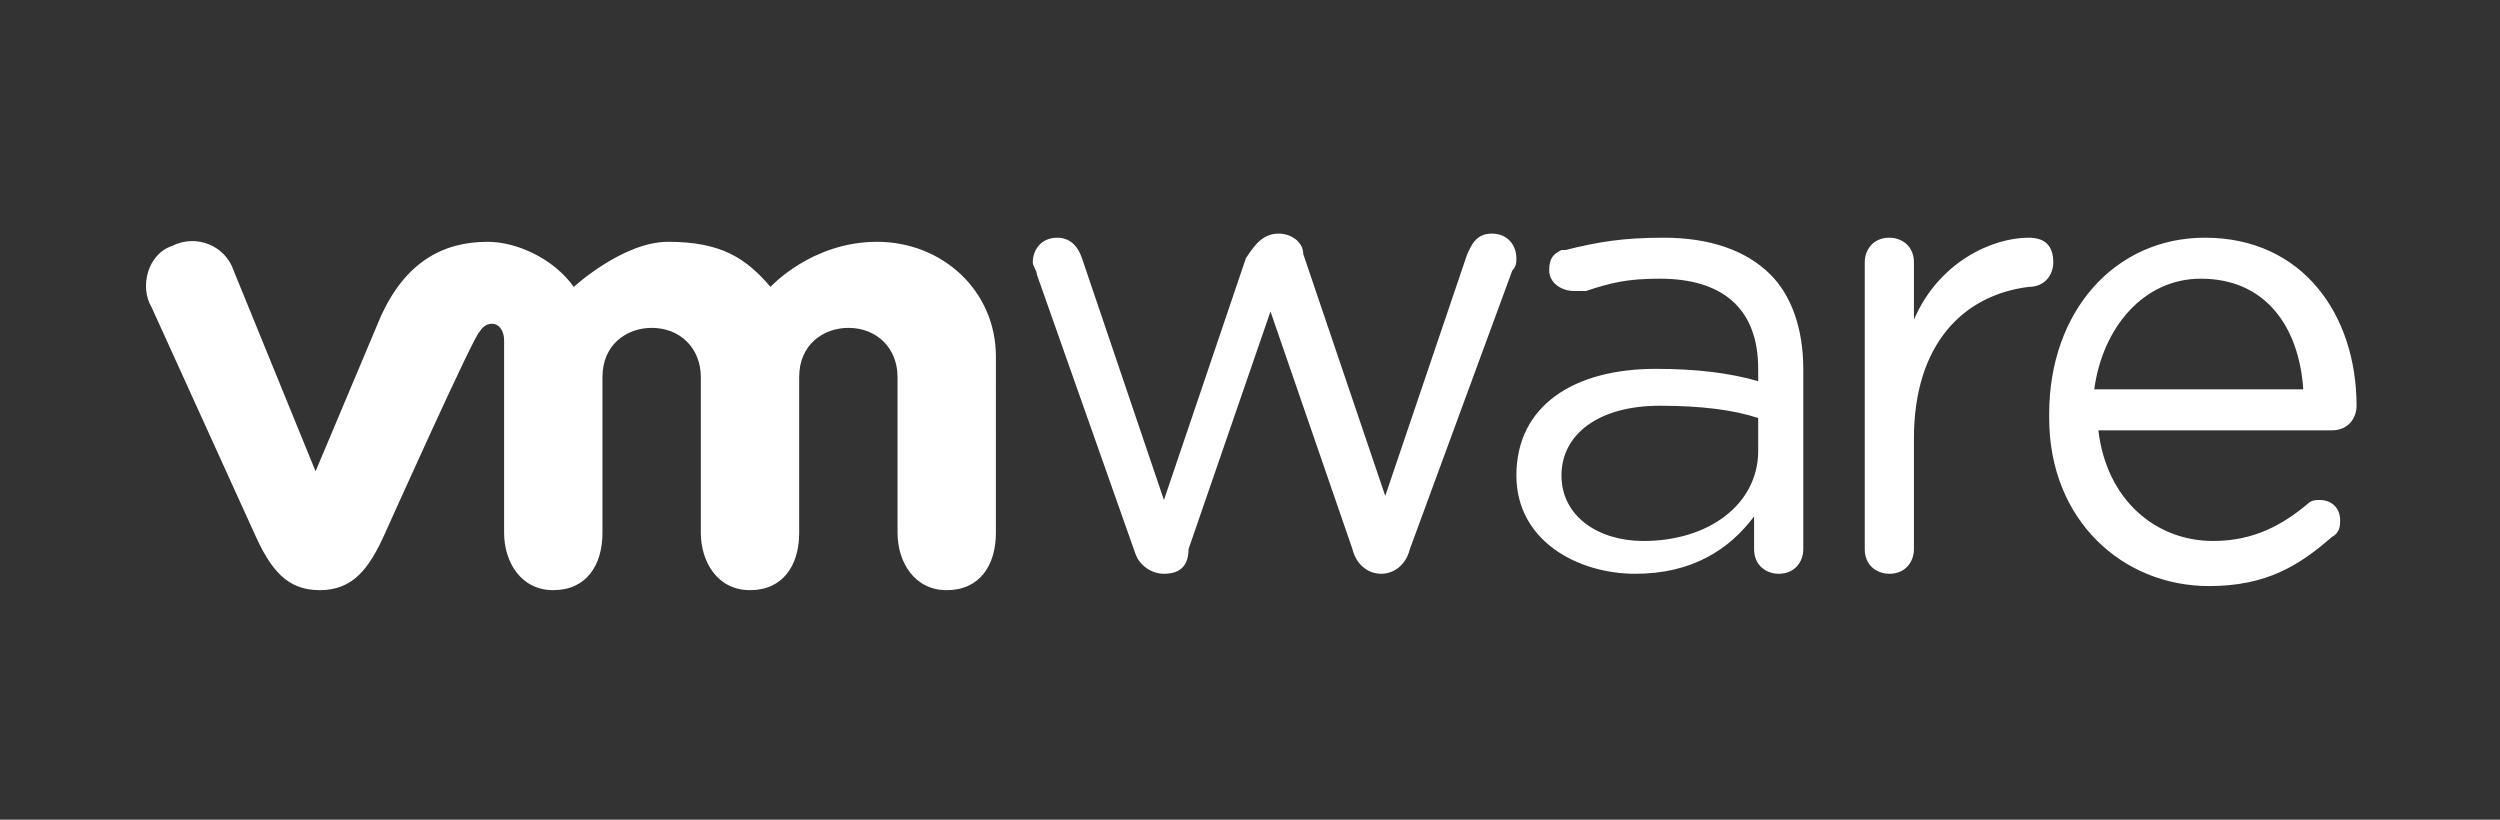
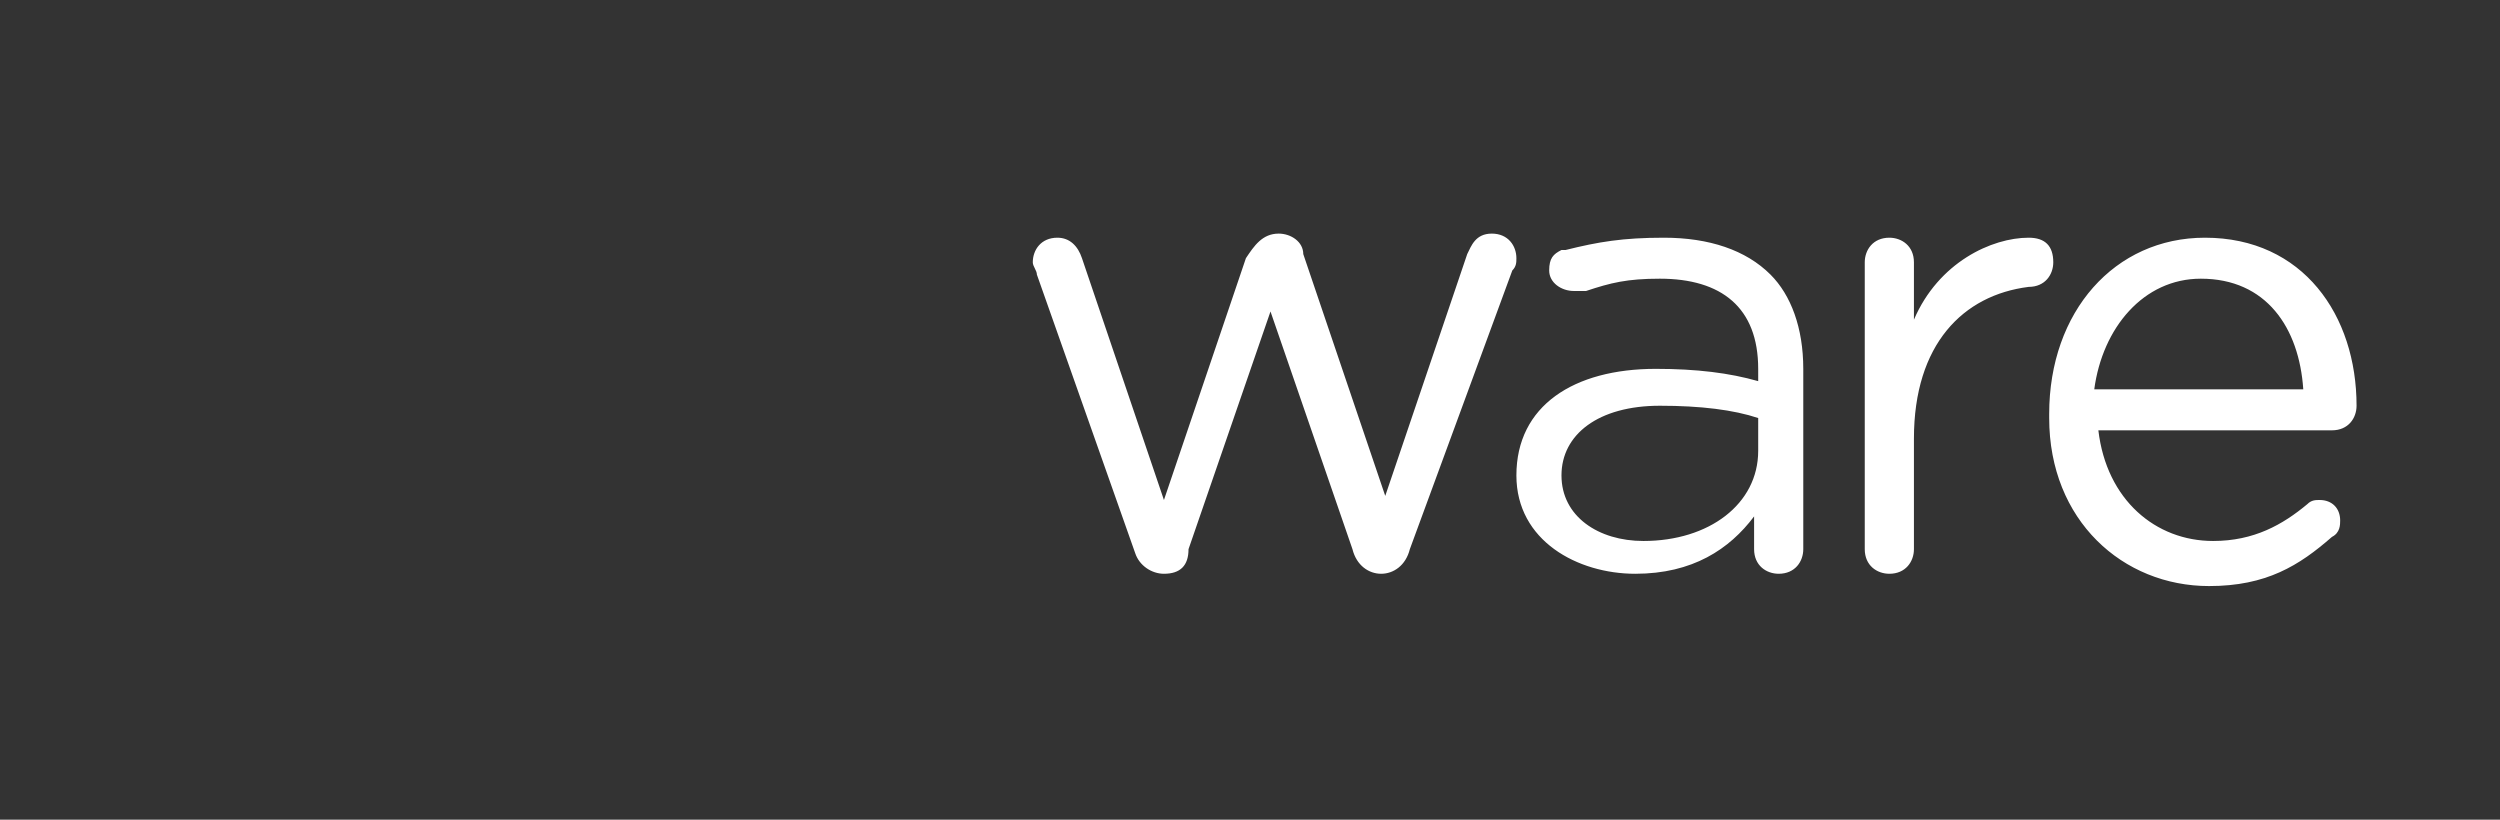
<svg xmlns="http://www.w3.org/2000/svg" id="Layer_1" x="0px" y="0px" viewBox="0 0 61 20" xml:space="preserve">
  <rect x="0" y="0" width="61" height="20" fill="#333333" stroke="none" />
  <g>
    <rect x="3.8" y="5.6" fill="none" width="53.7" height="8.6" />
    <path fill="#FFFFFF" d="M40.6,5.8c1.1,0,2,0.3,2.6,0.9C43.7,7.2,44,8,44,9v4.4c0,0.3-0.2,0.6-0.6,0.6c-0.3,0-0.6-0.2-0.6-0.6v-0.8   c-0.6,0.8-1.5,1.4-2.9,1.4c-1.4,0-2.9-0.8-2.9-2.4l0,0C37,9.9,38.4,9,40.4,9c1,0,1.8,0.1,2.5,0.3V9c0-1.5-0.9-2.2-2.4-2.2   c-0.8,0-1.2,0.1-1.8,0.3l-0.1,0c-0.1,0-0.2,0-0.2,0c-0.3,0-0.6-0.2-0.6-0.5c0-0.3,0.1-0.4,0.3-0.5l0.1,0C39,5.9,39.6,5.8,40.6,5.8z    M31.2,5.7c0.3,0,0.6,0.2,0.6,0.5l2,5.9l2-5.9c0.1-0.2,0.2-0.5,0.6-0.5S37,6,37,6.3c0,0.1,0,0.2-0.1,0.3l-2.5,6.8   c-0.1,0.4-0.4,0.6-0.7,0.6h0c-0.3,0-0.6-0.2-0.7-0.6l-2-5.8l-2,5.8C29,13.8,28.8,14,28.4,14h0c-0.3,0-0.6-0.2-0.7-0.5l-2.4-6.8   c0-0.1-0.1-0.2-0.1-0.3c0-0.3,0.2-0.6,0.6-0.6c0.3,0,0.5,0.2,0.6,0.5l2,5.9l2-5.9C30.6,6,30.8,5.7,31.2,5.7L31.2,5.7z M40.5,9.9   c-1.5,0-2.4,0.7-2.4,1.7v0c0,1,0.9,1.6,2,1.6c1.6,0,2.8-0.9,2.8-2.2v-0.8C42.3,10,41.5,9.9,40.5,9.9z M46.1,5.8   c0.3,0,0.6,0.2,0.6,0.6v1.4c0.6-1.4,1.9-2,2.8-2c0.4,0,0.6,0.2,0.6,0.6c0,0.3-0.2,0.6-0.6,0.6c-1.6,0.2-2.8,1.4-2.8,3.7v2.7   c0,0.3-0.2,0.6-0.6,0.6c-0.3,0-0.6-0.2-0.6-0.6V6.4h0C45.5,6.1,45.7,5.8,46.1,5.8z M53.8,5.8c2.4,0,3.7,1.9,3.7,4.1   c0,0.3-0.2,0.6-0.6,0.6h-5.7c0.2,1.7,1.4,2.7,2.8,2.7c1,0,1.7-0.4,2.3-0.9c0.1-0.1,0.2-0.1,0.3-0.1c0.3,0,0.5,0.2,0.5,0.5   c0,0.1,0,0.3-0.2,0.4c-0.8,0.7-1.6,1.2-3,1.2c-2.1,0-3.9-1.6-3.9-4.1l0-0.1C50,7.6,51.6,5.8,53.8,5.8z M53.7,6.8   c-1.4,0-2.4,1.2-2.6,2.7h5.1C56.1,8,55.3,6.8,53.7,6.8z" />
-     <path fill="#FFFFFF" d="M5.7,6.6C5.5,6,4.8,5.7,4.2,6c-0.6,0.2-0.8,1-0.5,1.5L6.2,13c0.4,0.9,0.8,1.4,1.6,1.4   c0.8,0,1.2-0.5,1.6-1.4c0,0,2.2-4.9,2.3-4.9c0,0,0.1-0.2,0.3-0.2c0.2,0,0.3,0.2,0.3,0.4V13c0,0.7,0.4,1.4,1.2,1.4   c0.8,0,1.2-0.6,1.2-1.4V9.2c0-0.8,0.6-1.2,1.2-1.2c0.7,0,1.2,0.5,1.2,1.2V13c0,0.7,0.4,1.4,1.2,1.4c0.8,0,1.2-0.6,1.2-1.4V9.2   c0-0.8,0.6-1.2,1.2-1.2c0.7,0,1.2,0.5,1.2,1.2V13c0,0.7,0.4,1.4,1.2,1.4c0.8,0,1.2-0.6,1.2-1.4V8.7c0-1.6-1.3-2.8-2.9-2.8   c-1.6,0-2.6,1.1-2.6,1.1c-0.6-0.7-1.2-1.1-2.5-1.1C15.2,5.9,14,7,14,7c-0.5-0.7-1.4-1.1-2.1-1.1c-1.1,0-2,0.5-2.6,1.8l-1.6,3.8   L5.7,6.6z" />
  </g>
</svg>